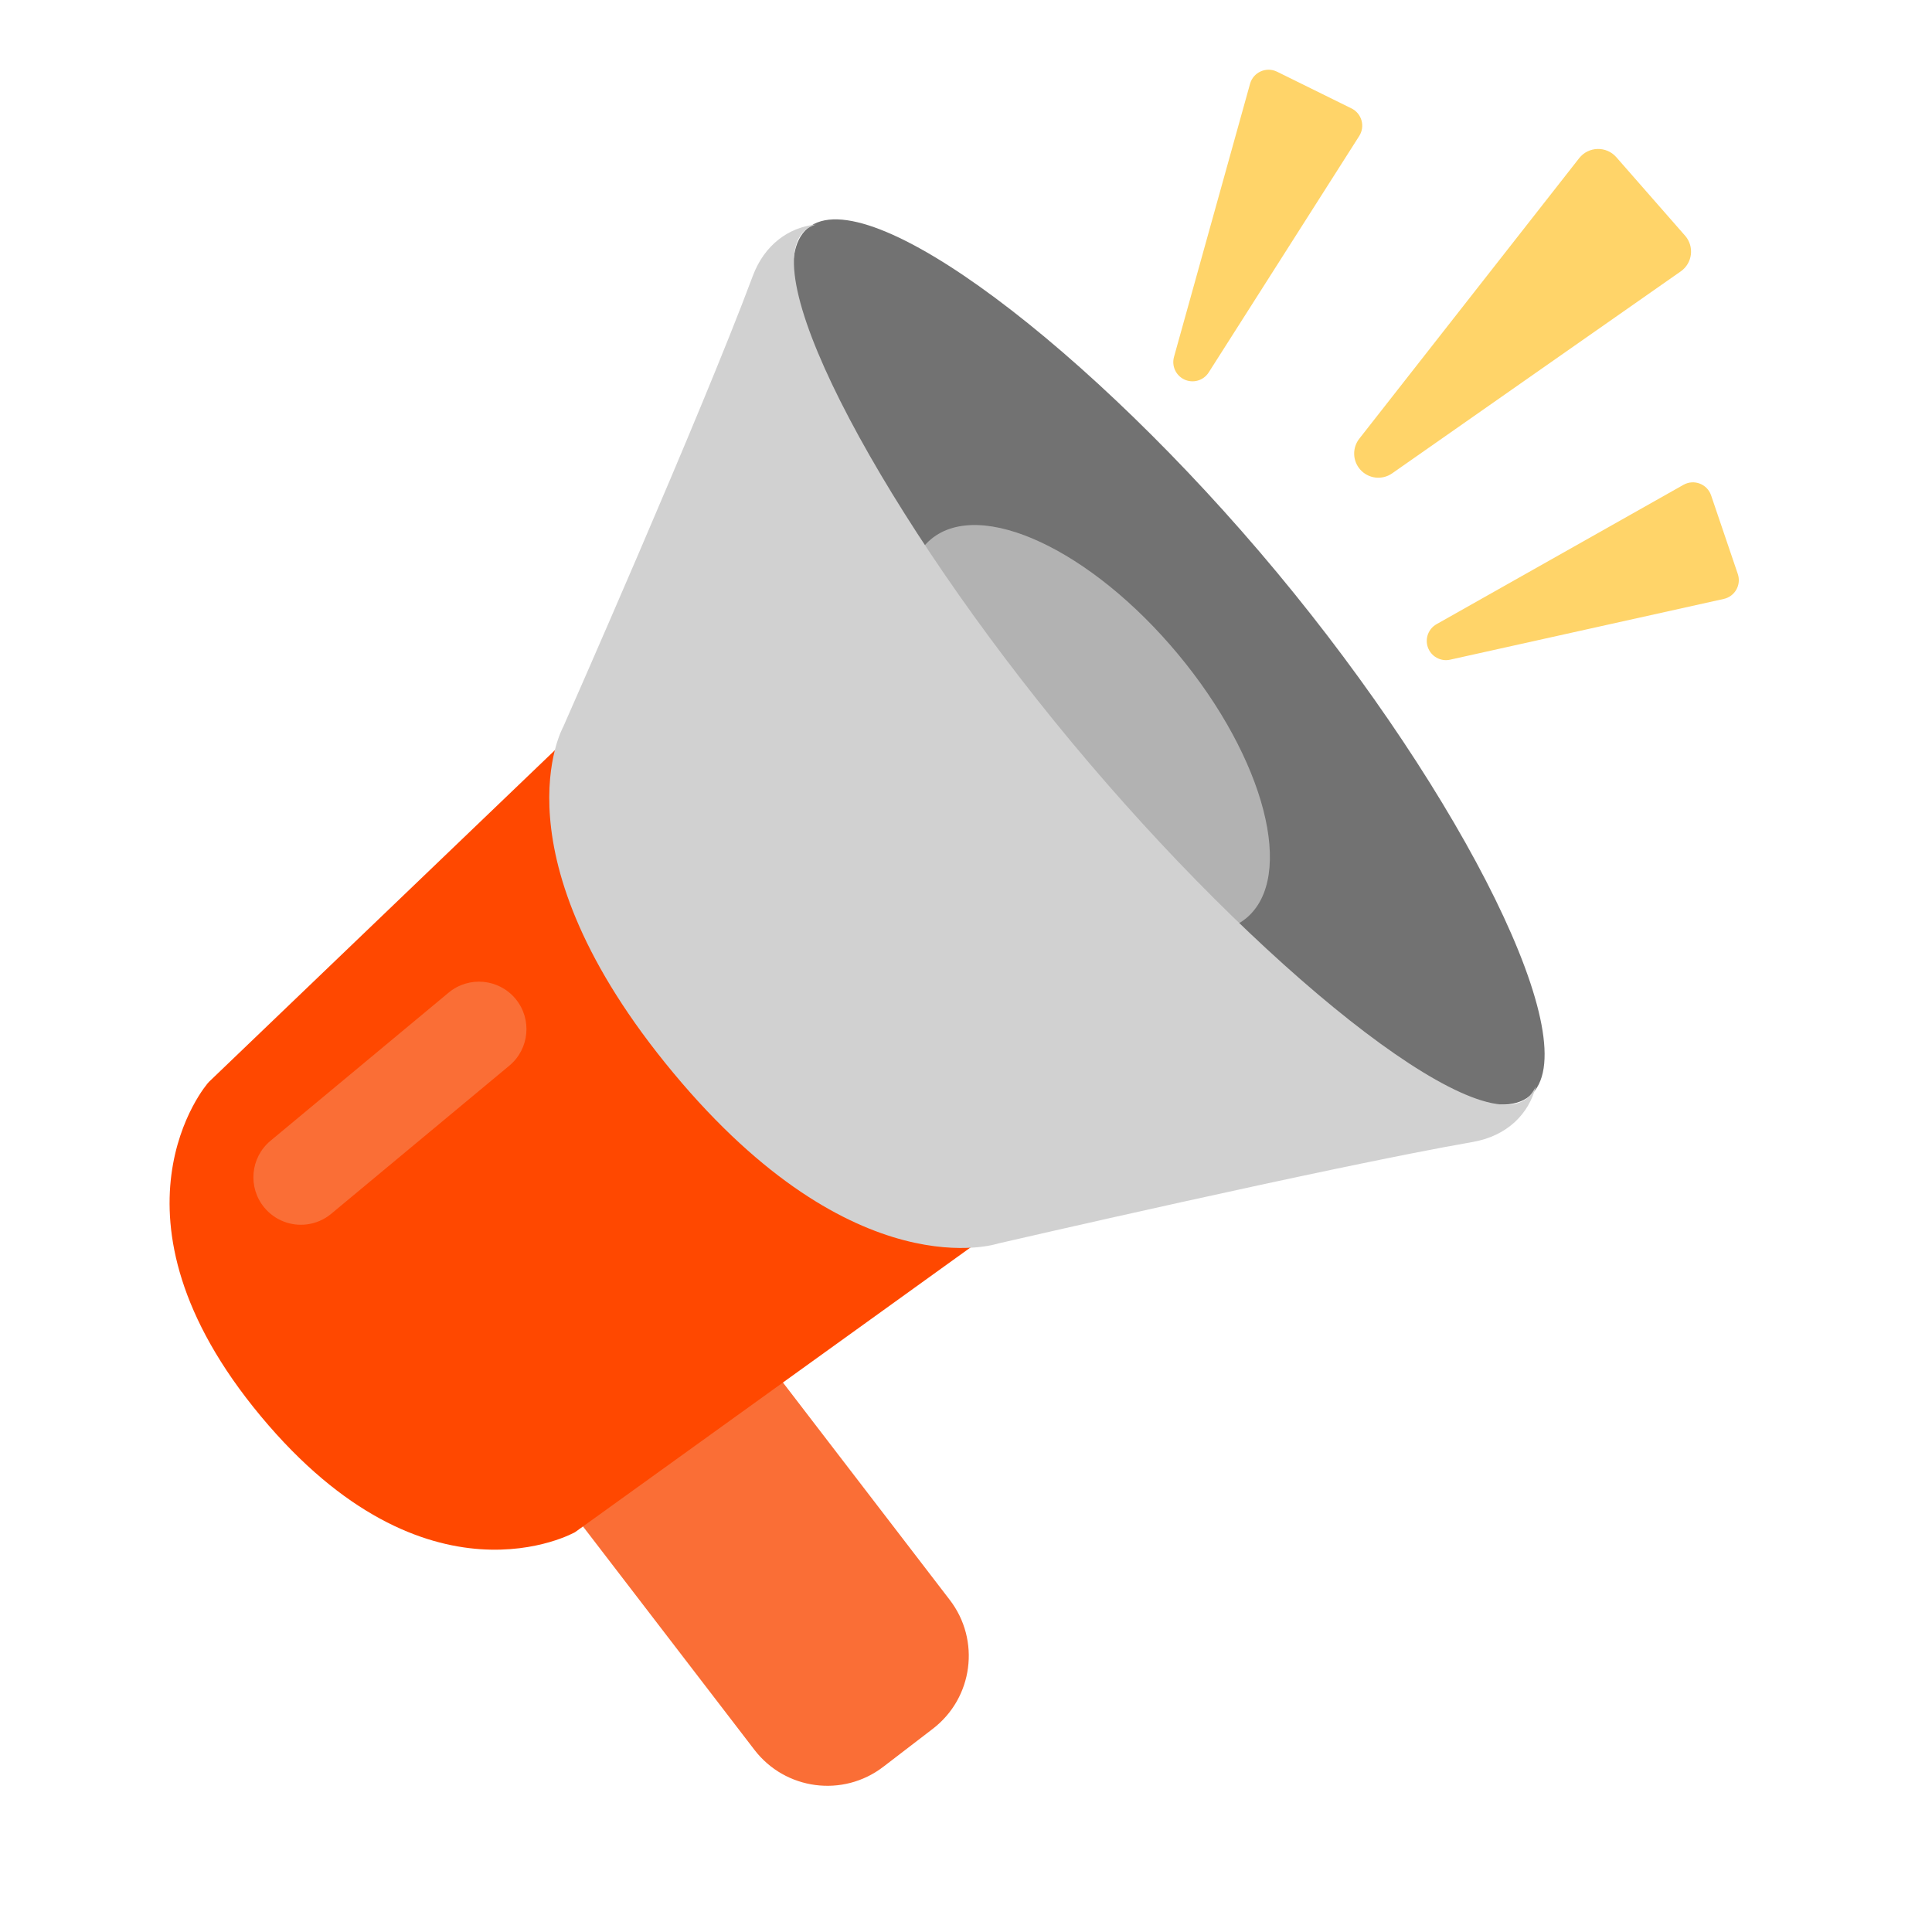
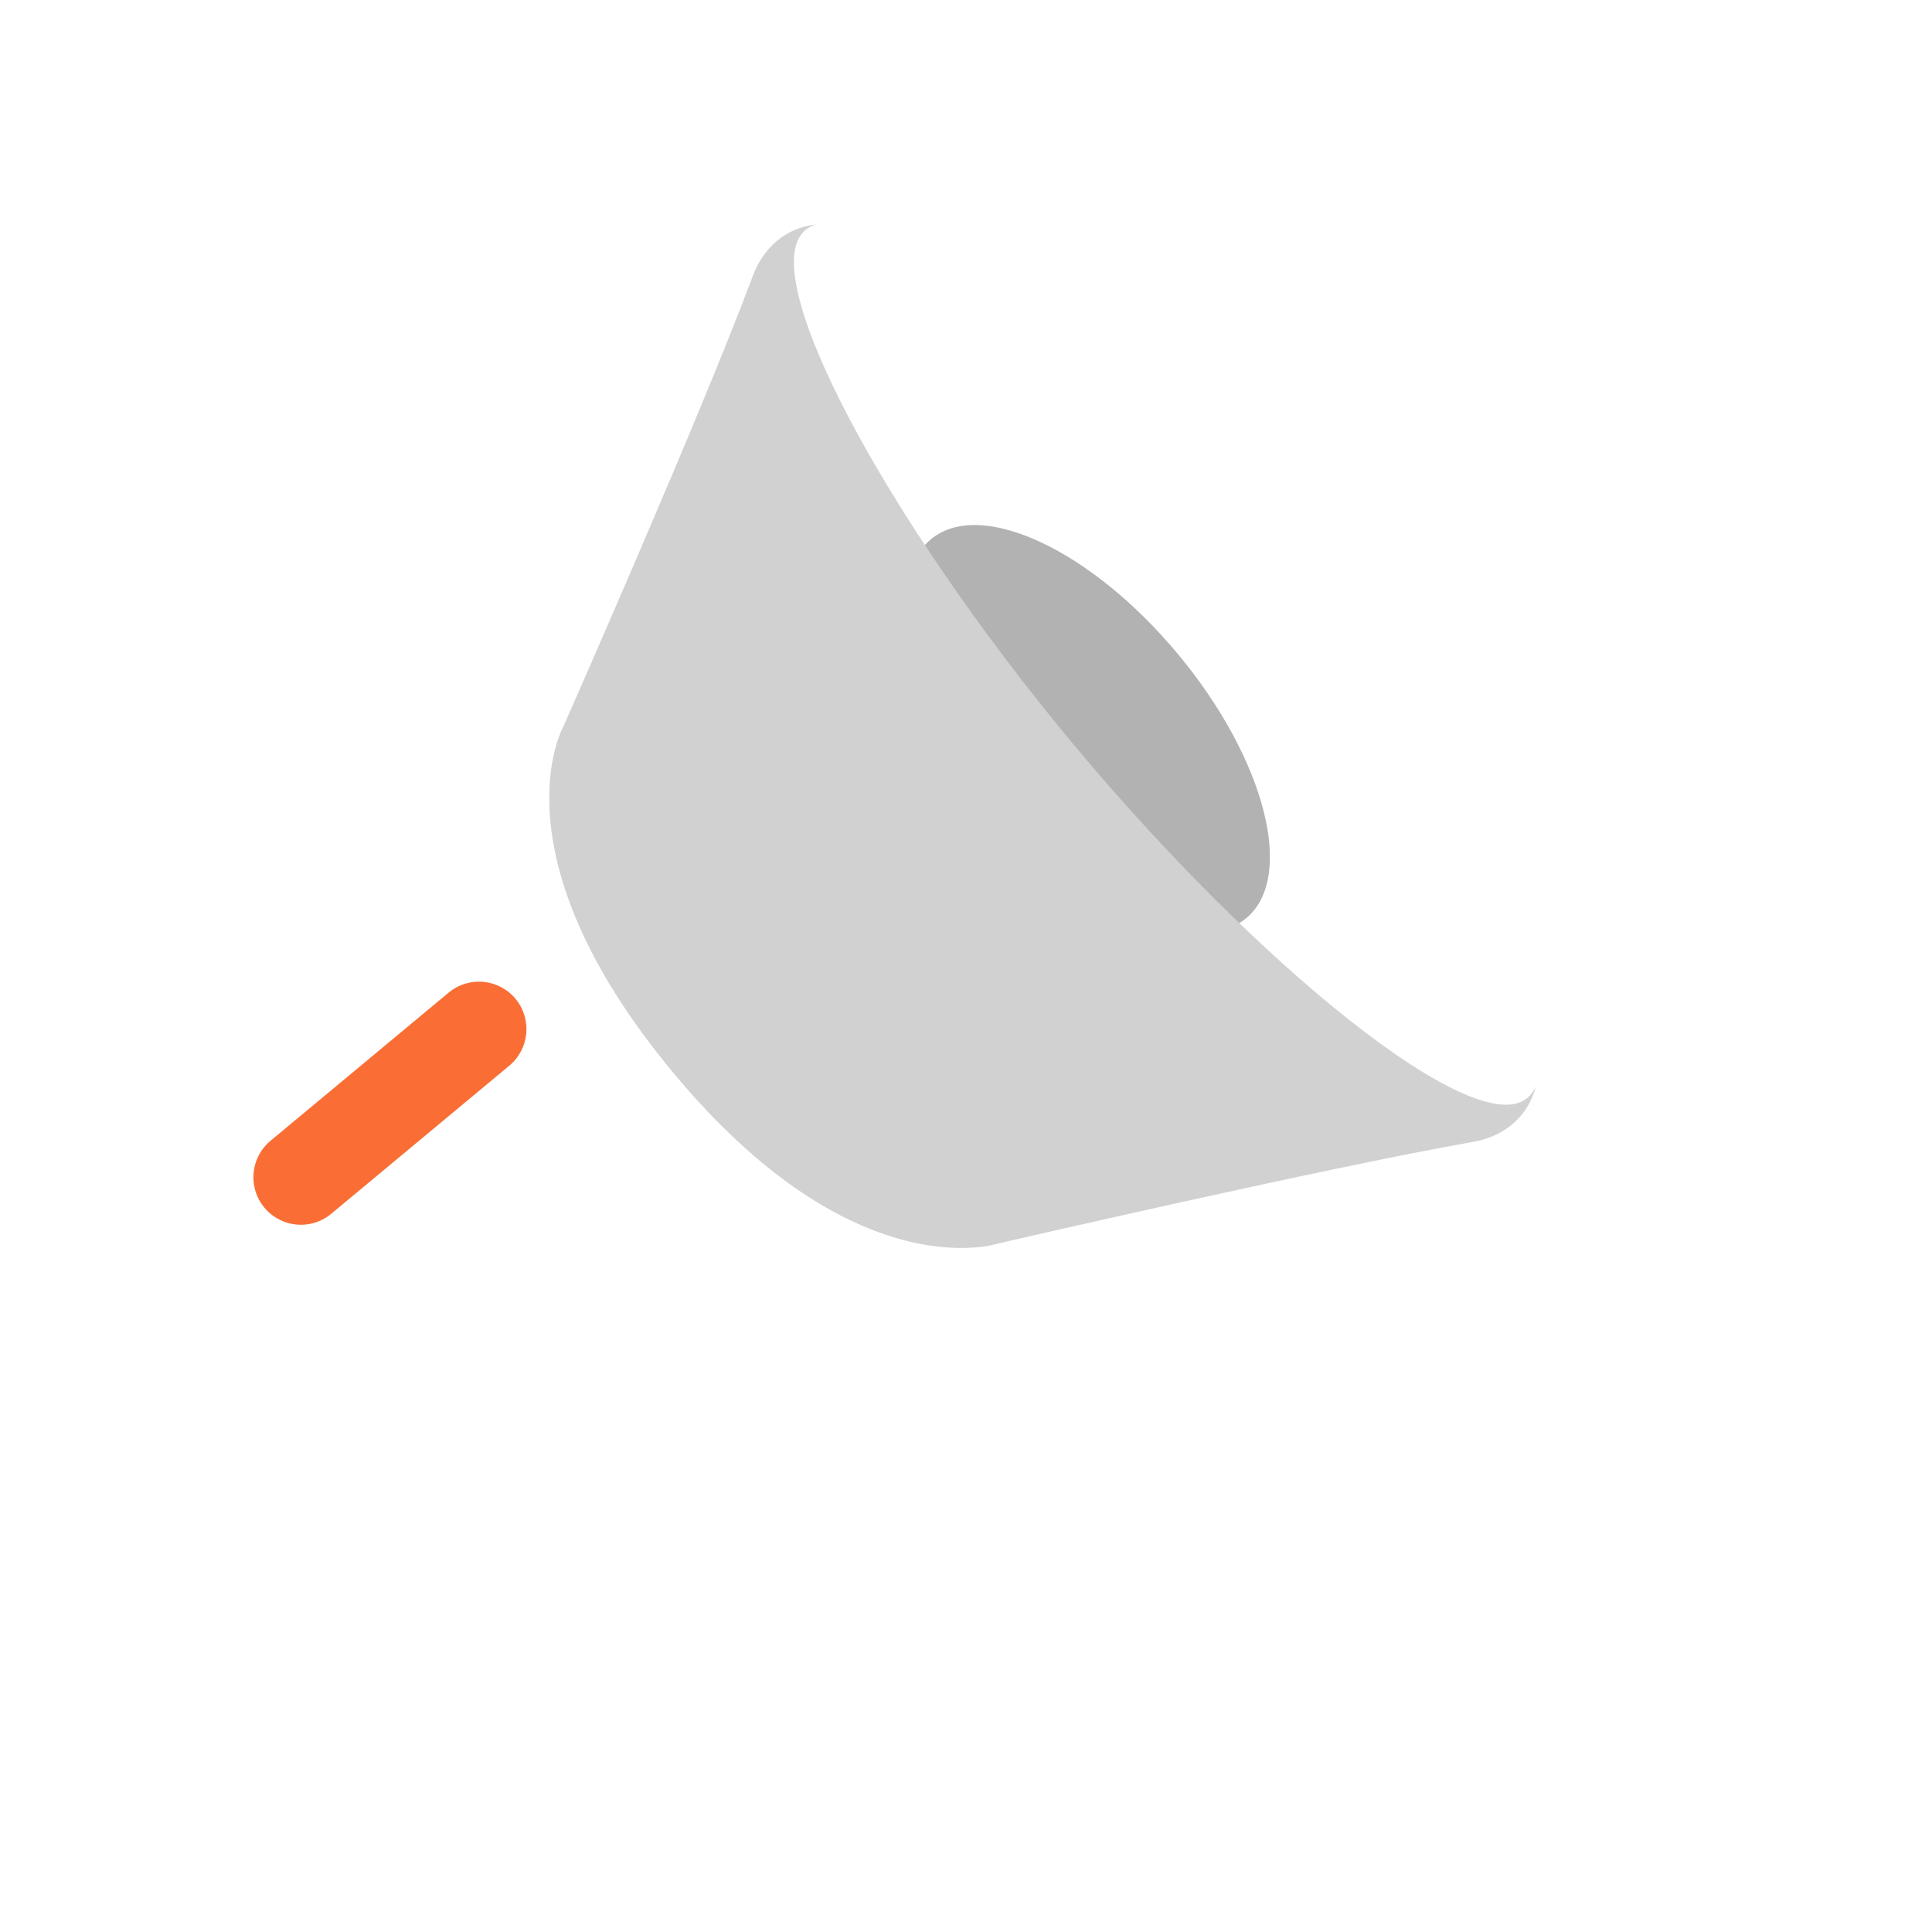
<svg xmlns="http://www.w3.org/2000/svg" width="236" height="236" viewBox="0 0 236 236" fill="none">
  <g clip-path="url(#clip0_832_1817)">
-     <path d="M166.044 53.586L192.898 19.325C194.038 17.871 196.22 17.811 197.438 19.201L205.837 28.789C206.994 30.109 206.748 32.142 205.31 33.149L170.056 57.822C169.461 58.239 168.733 58.421 168.011 58.334C167.29 58.246 166.626 57.896 166.147 57.349C165.694 56.832 165.435 56.173 165.416 55.486C165.398 54.799 165.619 54.127 166.044 53.586ZM174.408 79.046C174.594 79.593 174.975 80.053 175.48 80.337C175.984 80.62 176.575 80.708 177.139 80.582L210.564 73.161C210.886 73.09 211.189 72.951 211.454 72.755C211.719 72.558 211.939 72.308 212.101 72.021C212.262 71.733 212.362 71.415 212.392 71.087C212.423 70.759 212.384 70.428 212.278 70.116L209.017 60.511C208.544 59.119 206.922 58.499 205.641 59.222L175.477 76.247C175.001 76.516 174.633 76.943 174.438 77.454C174.243 77.965 174.232 78.528 174.408 79.046ZM144.63 46.338C145.149 46.593 145.743 46.648 146.3 46.493C146.857 46.337 147.337 45.981 147.647 45.493L166.035 16.611C166.212 16.333 166.328 16.02 166.377 15.694C166.425 15.368 166.404 15.035 166.315 14.718C166.226 14.4 166.071 14.105 165.861 13.851C165.65 13.598 165.389 13.391 165.093 13.245L155.997 8.76C154.678 8.11 153.092 8.818 152.698 10.235L143.407 43.603C143.26 44.13 143.302 44.692 143.526 45.191C143.749 45.69 144.139 46.096 144.63 46.338Z" fill="#FFD469" />
-     <path d="M113.948 211.177L107.897 215.82C102.979 219.595 95.932 218.668 92.157 213.749L71.104 186.316C67.329 181.397 68.257 174.35 73.175 170.576L79.226 165.932C84.144 162.158 91.192 163.085 94.966 168.003L116.019 195.437C119.794 200.355 118.866 207.402 113.948 211.177Z" fill="#FA6E36" />
-     <path d="M70.243 187.16L129.193 144.722L77.386 82.43L25.53 132.148C25.191 132.43 11.51 148.529 31.845 172.979C52.179 197.429 70.243 187.16 70.243 187.16Z" fill="#FF4800" />
-     <path d="M155.962 69.895C178.63 97.15 194.148 127.816 186.865 133.873C179.583 139.93 152.258 119.084 129.59 91.828C106.922 64.573 91.405 33.907 98.687 27.85C105.969 21.793 133.294 42.639 155.962 69.895Z" fill="#727272" />
    <path d="M152.237 112.154C158.27 107.136 154.541 92.705 143.909 79.921C133.276 67.137 119.765 60.842 113.732 65.86C107.699 70.877 111.428 85.309 122.061 98.093C132.694 110.876 146.204 117.172 152.237 112.154Z" fill="#B2B2B2" />
    <path d="M186.549 134.139C180.188 139.429 153.61 117.962 130.942 90.707C108.274 63.451 92.009 33.406 98.37 28.116C98.737 27.811 99.162 27.587 99.639 27.433C96.366 27.769 93.383 29.874 91.947 33.731C85.619 50.728 68.798 88.79 68.798 88.79C68.798 88.79 60.031 104.34 82.257 131.064C104.484 157.789 121.947 151.892 121.947 151.892C121.947 151.892 162.135 142.601 179.916 139.492C184.125 138.756 186.778 136.033 187.604 132.706C187.346 133.282 186.998 133.765 186.549 134.139Z" fill="#D1D1D1" />
    <path d="M37.484 149.562C36.516 149.685 35.533 149.563 34.626 149.205C33.719 148.847 32.917 148.267 32.294 147.516C30.245 145.053 30.581 141.396 33.044 139.348L54.801 121.254C57.263 119.206 60.92 119.541 62.969 122.004C65.017 124.467 64.681 128.124 62.218 130.173L40.462 148.267C39.614 148.975 38.58 149.425 37.484 149.562Z" fill="#FA6E36" />
  </g>
  <defs>
    <clipPath id="clip0_832_1817">
      <rect width="210.849" height="210.849" fill="white" transform="translate(0 26.37) rotate(-7.184)" />
    </clipPath>
  </defs>
</svg>